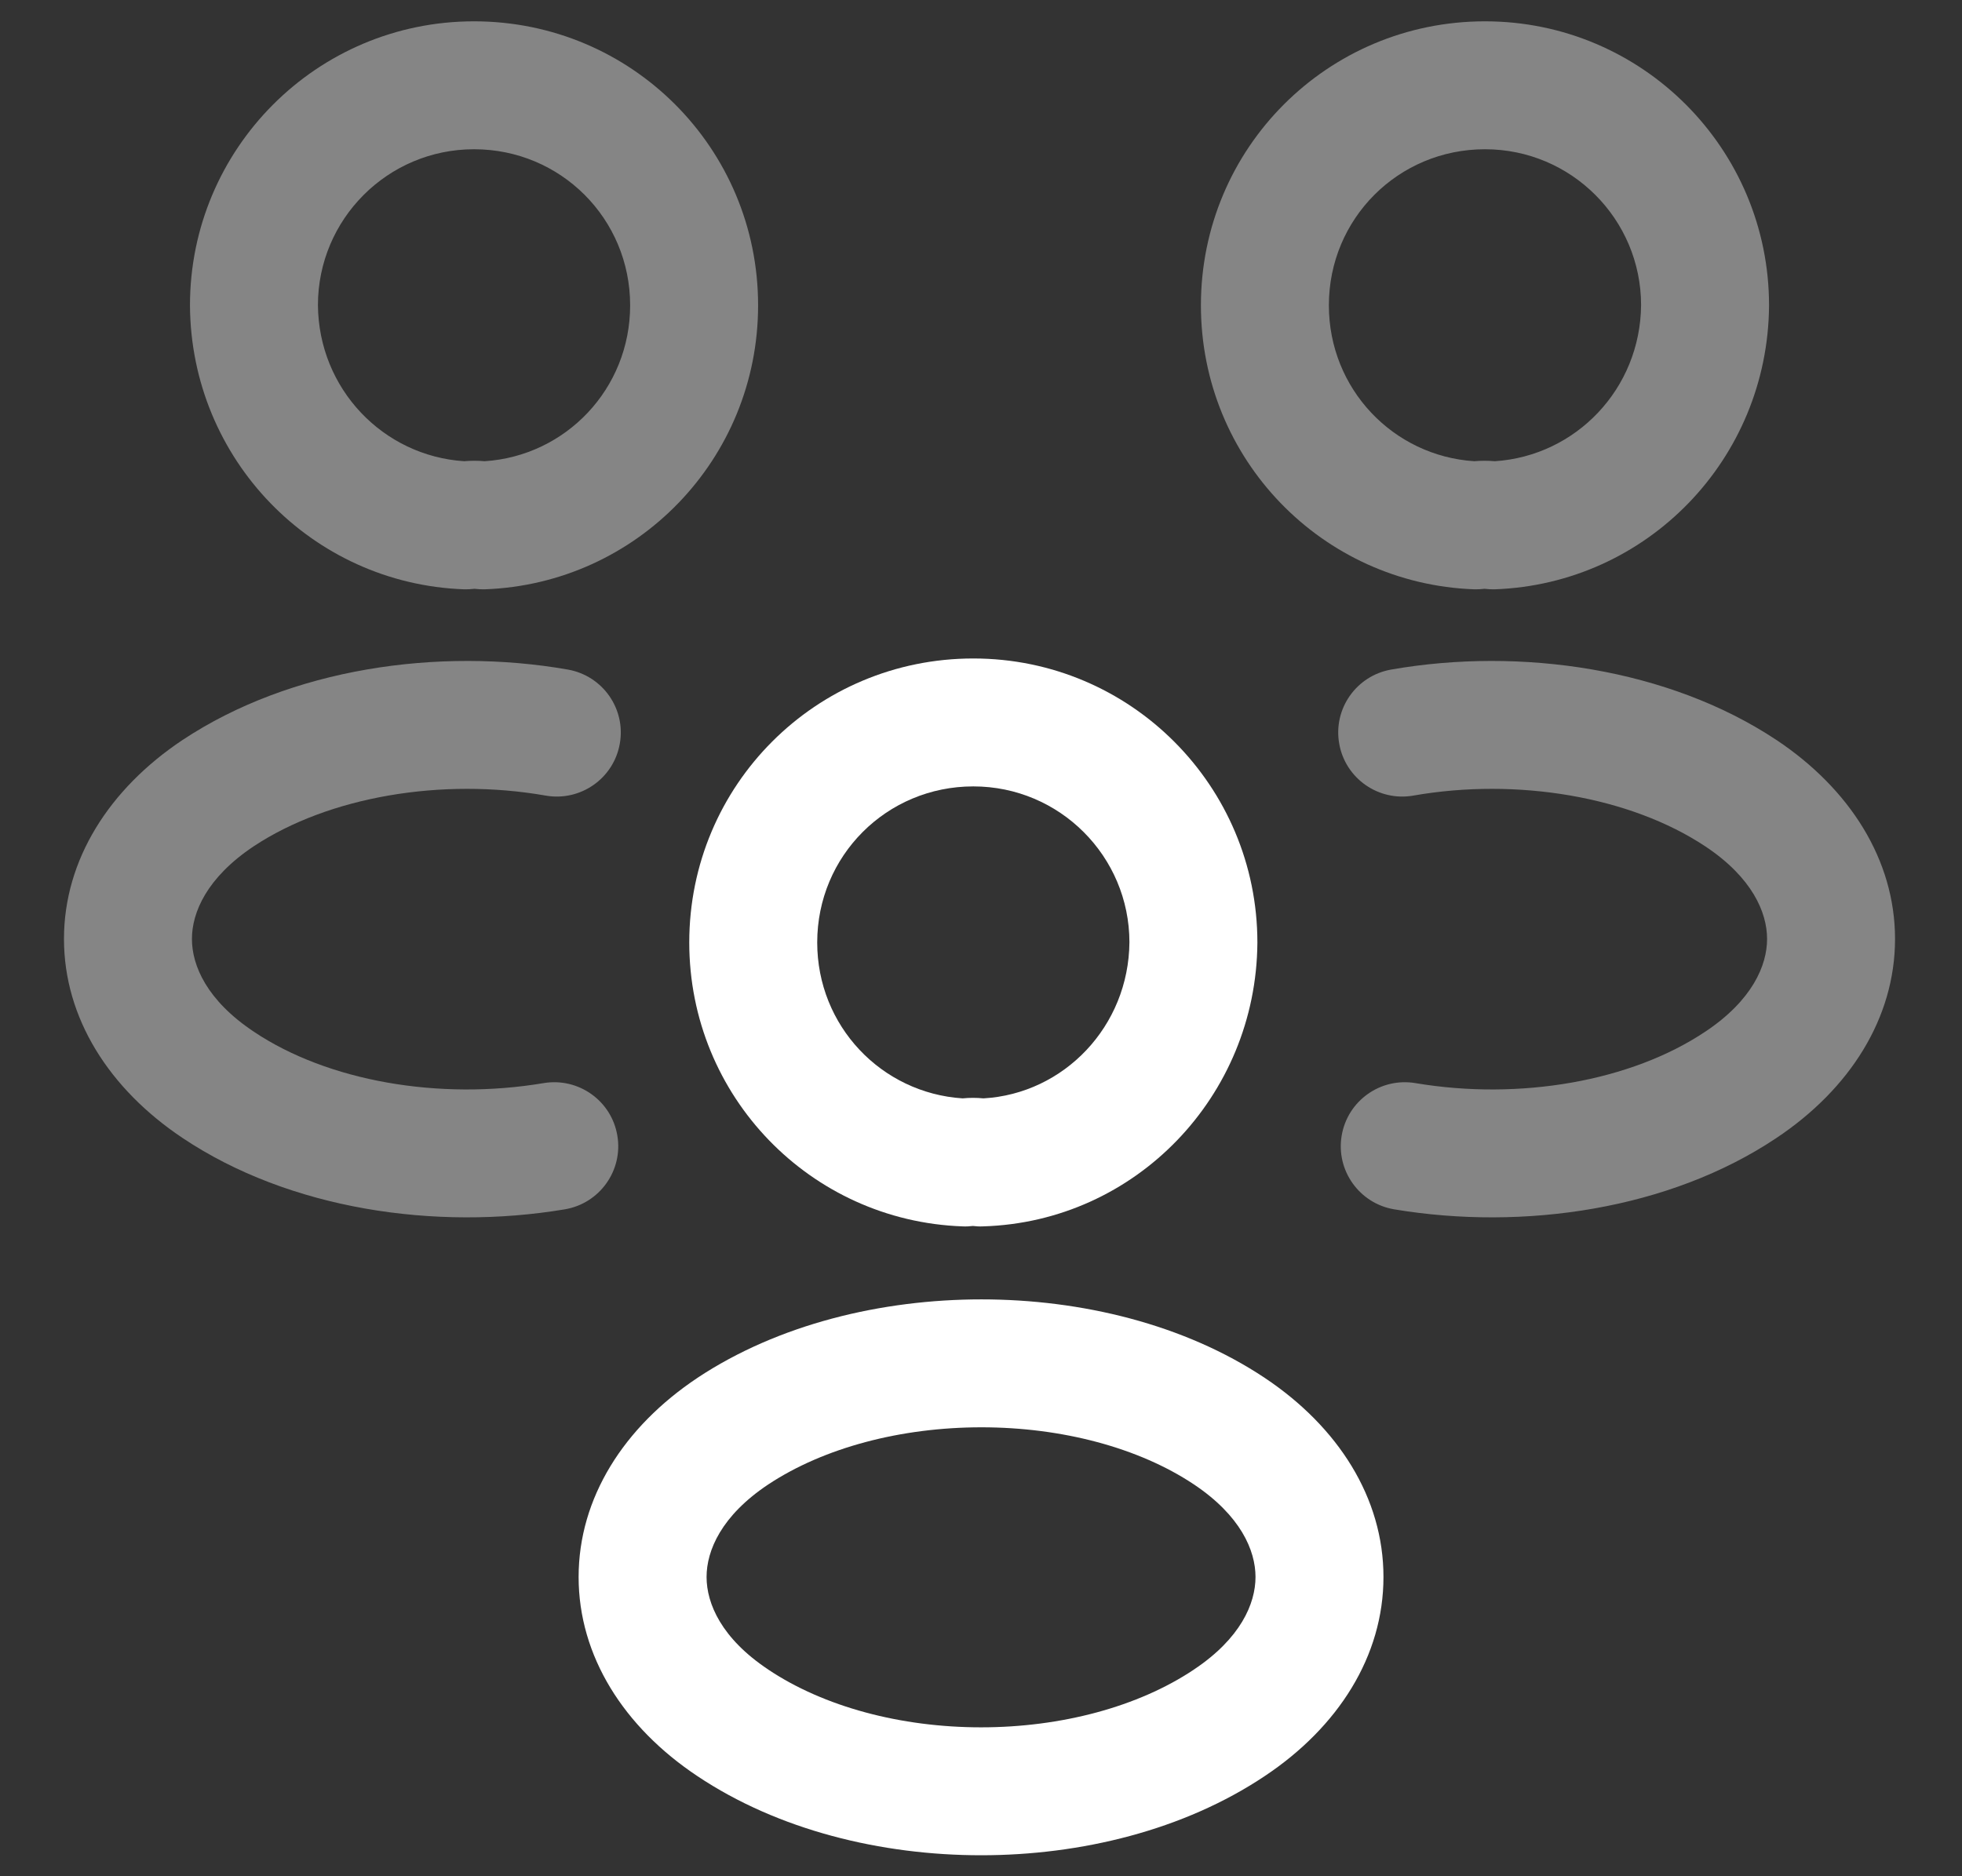
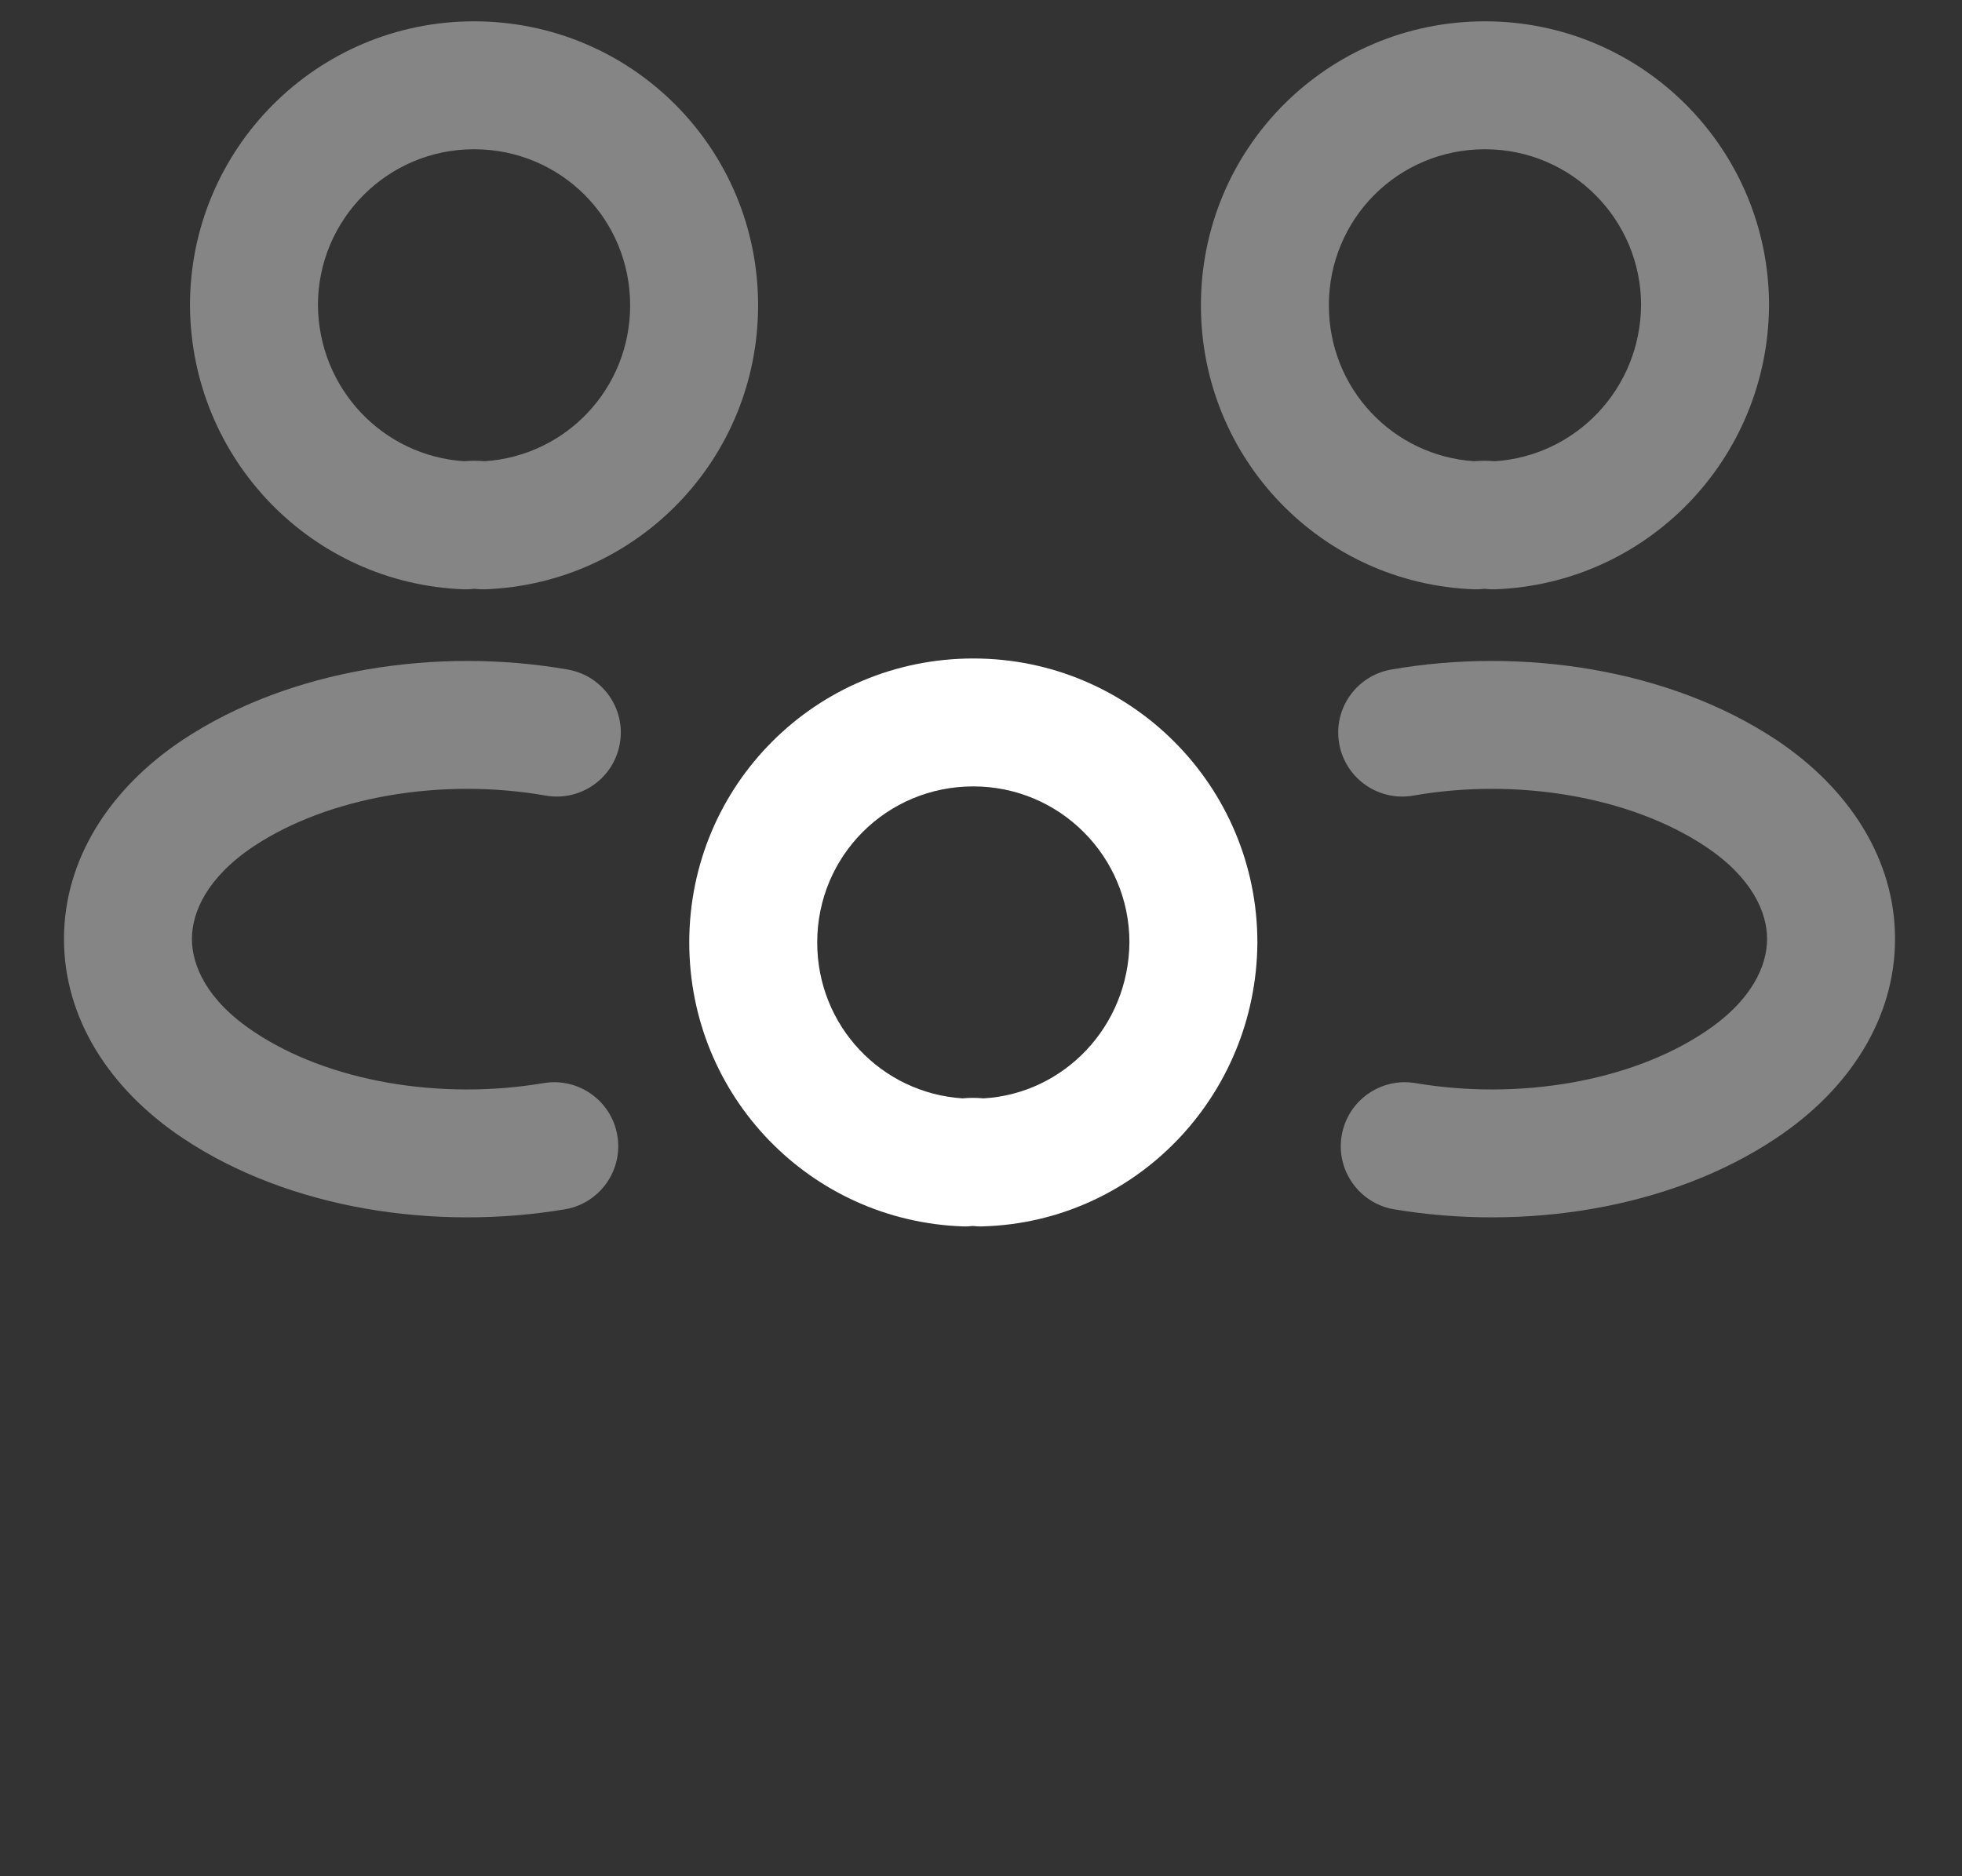
<svg xmlns="http://www.w3.org/2000/svg" width="23" height="22" viewBox="0 0 23 22" fill="none">
  <rect x="0" y="0" width="23" height="22" fill="#333333" stroke="none" />
  <path opacity="0.4" fill-rule="evenodd" clip-rule="evenodd" d="M17.408 1.75C16.392 1.75 15.578 2.564 15.578 3.58C15.578 4.558 16.33 5.346 17.282 5.408C17.362 5.401 17.444 5.401 17.524 5.408C18.474 5.346 19.23 4.559 19.238 3.577C19.237 2.571 18.421 1.75 17.408 1.75ZM14.078 3.58C14.078 1.736 15.564 0.25 17.408 0.25C19.254 0.25 20.738 1.748 20.738 3.58V3.585H20.738C20.725 5.384 19.309 6.845 17.525 6.91C17.485 6.911 17.444 6.909 17.403 6.904C17.363 6.909 17.322 6.911 17.281 6.91C15.498 6.845 14.078 5.384 14.078 3.58Z" fill="white" />
-   <path opacity="0.4" fill-rule="evenodd" clip-rule="evenodd" d="M16.308 7.851C17.828 7.585 19.562 7.839 20.822 8.675L20.824 8.676C21.685 9.25 22.215 10.082 22.215 11.01C22.215 11.938 21.685 12.77 20.824 13.344C19.573 14.181 17.86 14.434 16.343 14.18C15.935 14.111 15.659 13.724 15.728 13.316C15.797 12.907 16.183 12.632 16.592 12.7C17.815 12.906 19.121 12.679 19.99 12.097L19.992 12.096C20.54 11.73 20.715 11.322 20.715 11.01C20.715 10.698 20.54 10.29 19.992 9.925C19.113 9.341 17.786 9.115 16.567 9.329C16.159 9.4 15.77 9.127 15.699 8.719C15.627 8.311 15.9 7.923 16.308 7.851Z" fill="white" />
+   <path opacity="0.4" fill-rule="evenodd" clip-rule="evenodd" d="M16.308 7.851C17.828 7.585 19.562 7.839 20.822 8.675L20.824 8.676C21.685 9.25 22.215 10.082 22.215 11.01C22.215 11.938 21.685 12.77 20.824 13.344C19.573 14.181 17.86 14.434 16.343 14.18C15.935 14.111 15.659 13.724 15.728 13.316C15.797 12.907 16.183 12.632 16.592 12.7C17.815 12.906 19.121 12.679 19.99 12.097C20.54 11.73 20.715 11.322 20.715 11.01C20.715 10.698 20.54 10.29 19.992 9.925C19.113 9.341 17.786 9.115 16.567 9.329C16.159 9.4 15.77 9.127 15.699 8.719C15.627 8.311 15.9 7.923 16.308 7.851Z" fill="white" />
  <path opacity="0.4" fill-rule="evenodd" clip-rule="evenodd" d="M2.227 3.58C2.227 1.748 3.71 0.25 5.557 0.25C7.401 0.25 8.887 1.736 8.887 3.58C8.887 5.384 7.467 6.845 5.684 6.91C5.643 6.911 5.602 6.909 5.562 6.904C5.521 6.909 5.48 6.911 5.439 6.91C3.655 6.845 2.239 5.384 2.227 3.585L2.227 3.58ZM3.727 3.577C3.735 4.559 4.49 5.346 5.441 5.408C5.521 5.401 5.602 5.401 5.682 5.408C6.634 5.346 7.387 4.558 7.387 3.58C7.387 2.564 6.572 1.75 5.557 1.75C4.544 1.75 3.728 2.571 3.727 3.577Z" fill="white" />
  <path opacity="0.4" fill-rule="evenodd" clip-rule="evenodd" d="M2.973 9.924C3.853 9.341 5.179 9.115 6.398 9.329C6.806 9.4 7.195 9.127 7.266 8.719C7.338 8.311 7.065 7.923 6.657 7.851C5.137 7.585 3.403 7.839 2.143 8.675L2.143 8.675L2.141 8.676C1.28 9.25 0.75 10.082 0.75 11.01C0.75 11.937 1.28 12.769 2.141 13.344C3.392 14.181 5.105 14.434 6.622 14.18C7.03 14.111 7.306 13.724 7.237 13.316C7.169 12.907 6.782 12.632 6.373 12.7C5.15 12.906 3.844 12.679 2.975 12.097L2.974 12.096C2.425 11.73 2.25 11.322 2.25 11.01C2.25 10.698 2.425 10.29 2.973 9.924Z" fill="white" />
  <path fill-rule="evenodd" clip-rule="evenodd" d="M11.41 9.221C10.394 9.221 9.58 10.035 9.58 11.051C9.58 12.029 10.332 12.817 11.284 12.879C11.365 12.871 11.448 12.871 11.529 12.879C12.472 12.825 13.232 12.035 13.24 11.048C13.239 10.042 12.423 9.221 11.41 9.221ZM8.08 11.051C8.08 9.206 9.566 7.721 11.41 7.721C13.256 7.721 14.74 9.218 14.74 11.051V11.056H14.74C14.727 12.85 13.315 14.328 11.522 14.38C11.483 14.382 11.444 14.38 11.405 14.375C11.365 14.38 11.324 14.382 11.283 14.38C9.5 14.316 8.08 12.855 8.08 11.051Z" fill="white" />
-   <path fill-rule="evenodd" clip-rule="evenodd" d="M11.505 15.236C12.673 15.236 13.882 15.527 14.827 16.157C15.688 16.732 16.218 17.564 16.218 18.491C16.218 19.419 15.688 20.251 14.827 20.825C13.878 21.46 12.67 21.754 11.501 21.754C10.332 21.754 9.123 21.46 8.174 20.825C7.313 20.251 6.783 19.419 6.783 18.491C6.783 17.564 7.313 16.732 8.175 16.157L8.176 16.156L8.176 16.156C9.125 15.527 10.336 15.236 11.505 15.236ZM9.006 17.406C8.458 17.771 8.283 18.179 8.283 18.491C8.283 18.804 8.458 19.212 9.007 19.577L9.008 19.578C9.659 20.013 10.56 20.254 11.501 20.254C12.441 20.254 13.343 20.013 13.994 19.578L13.995 19.577C14.543 19.212 14.718 18.804 14.718 18.491C14.718 18.179 14.543 17.771 13.995 17.405C13.35 16.975 12.448 16.736 11.505 16.736C10.561 16.736 9.657 16.975 9.006 17.406Z" fill="white" />
</svg>